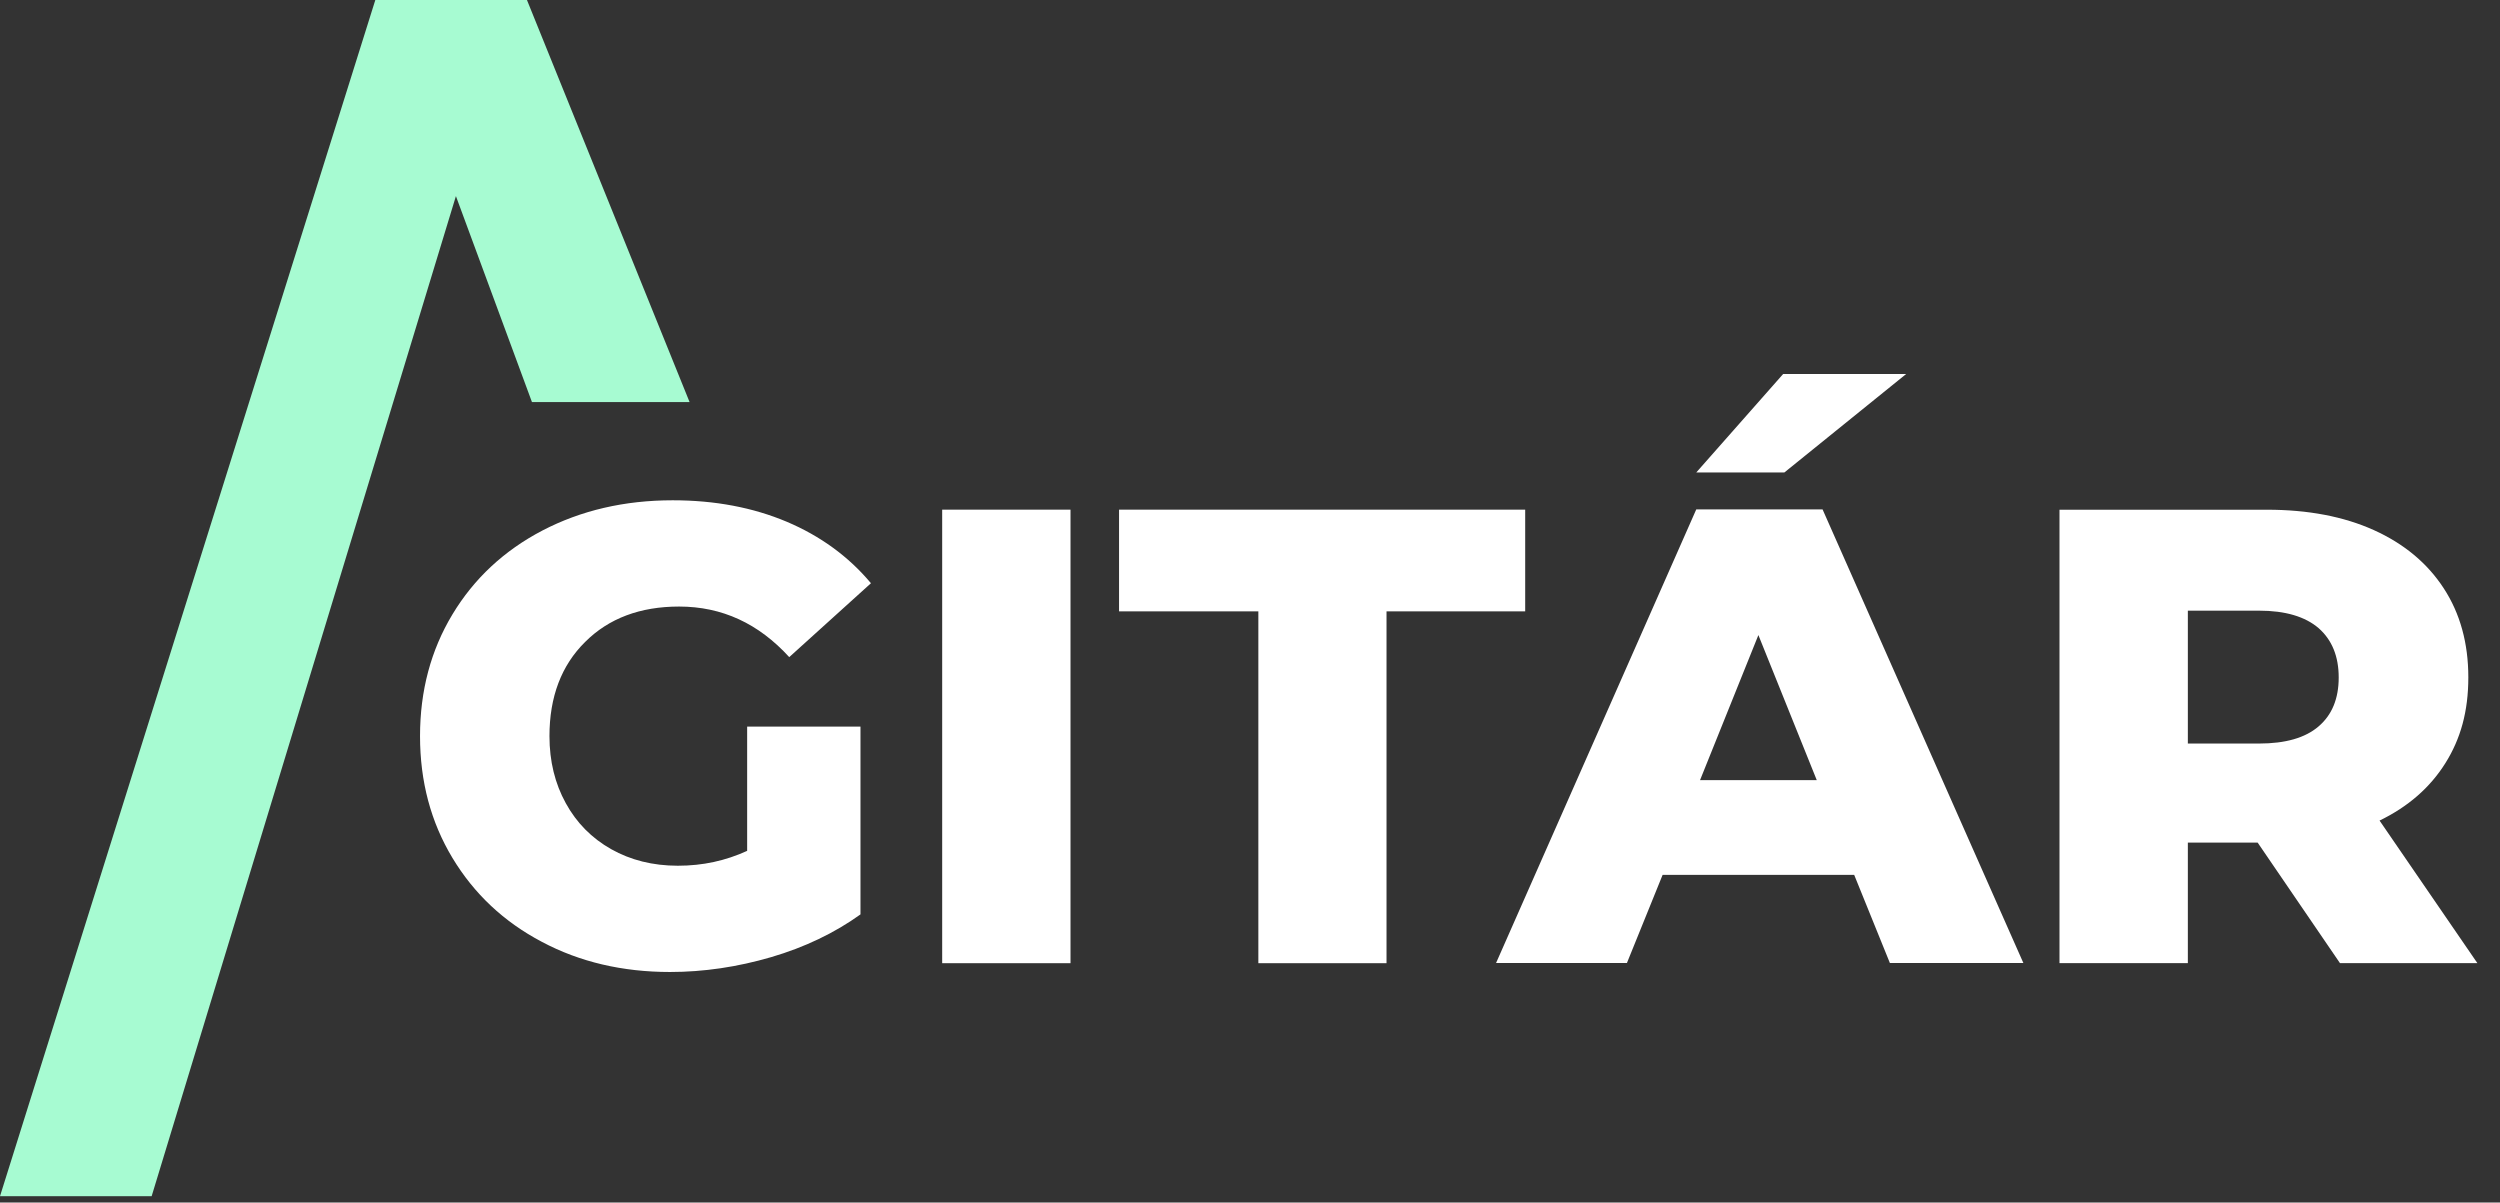
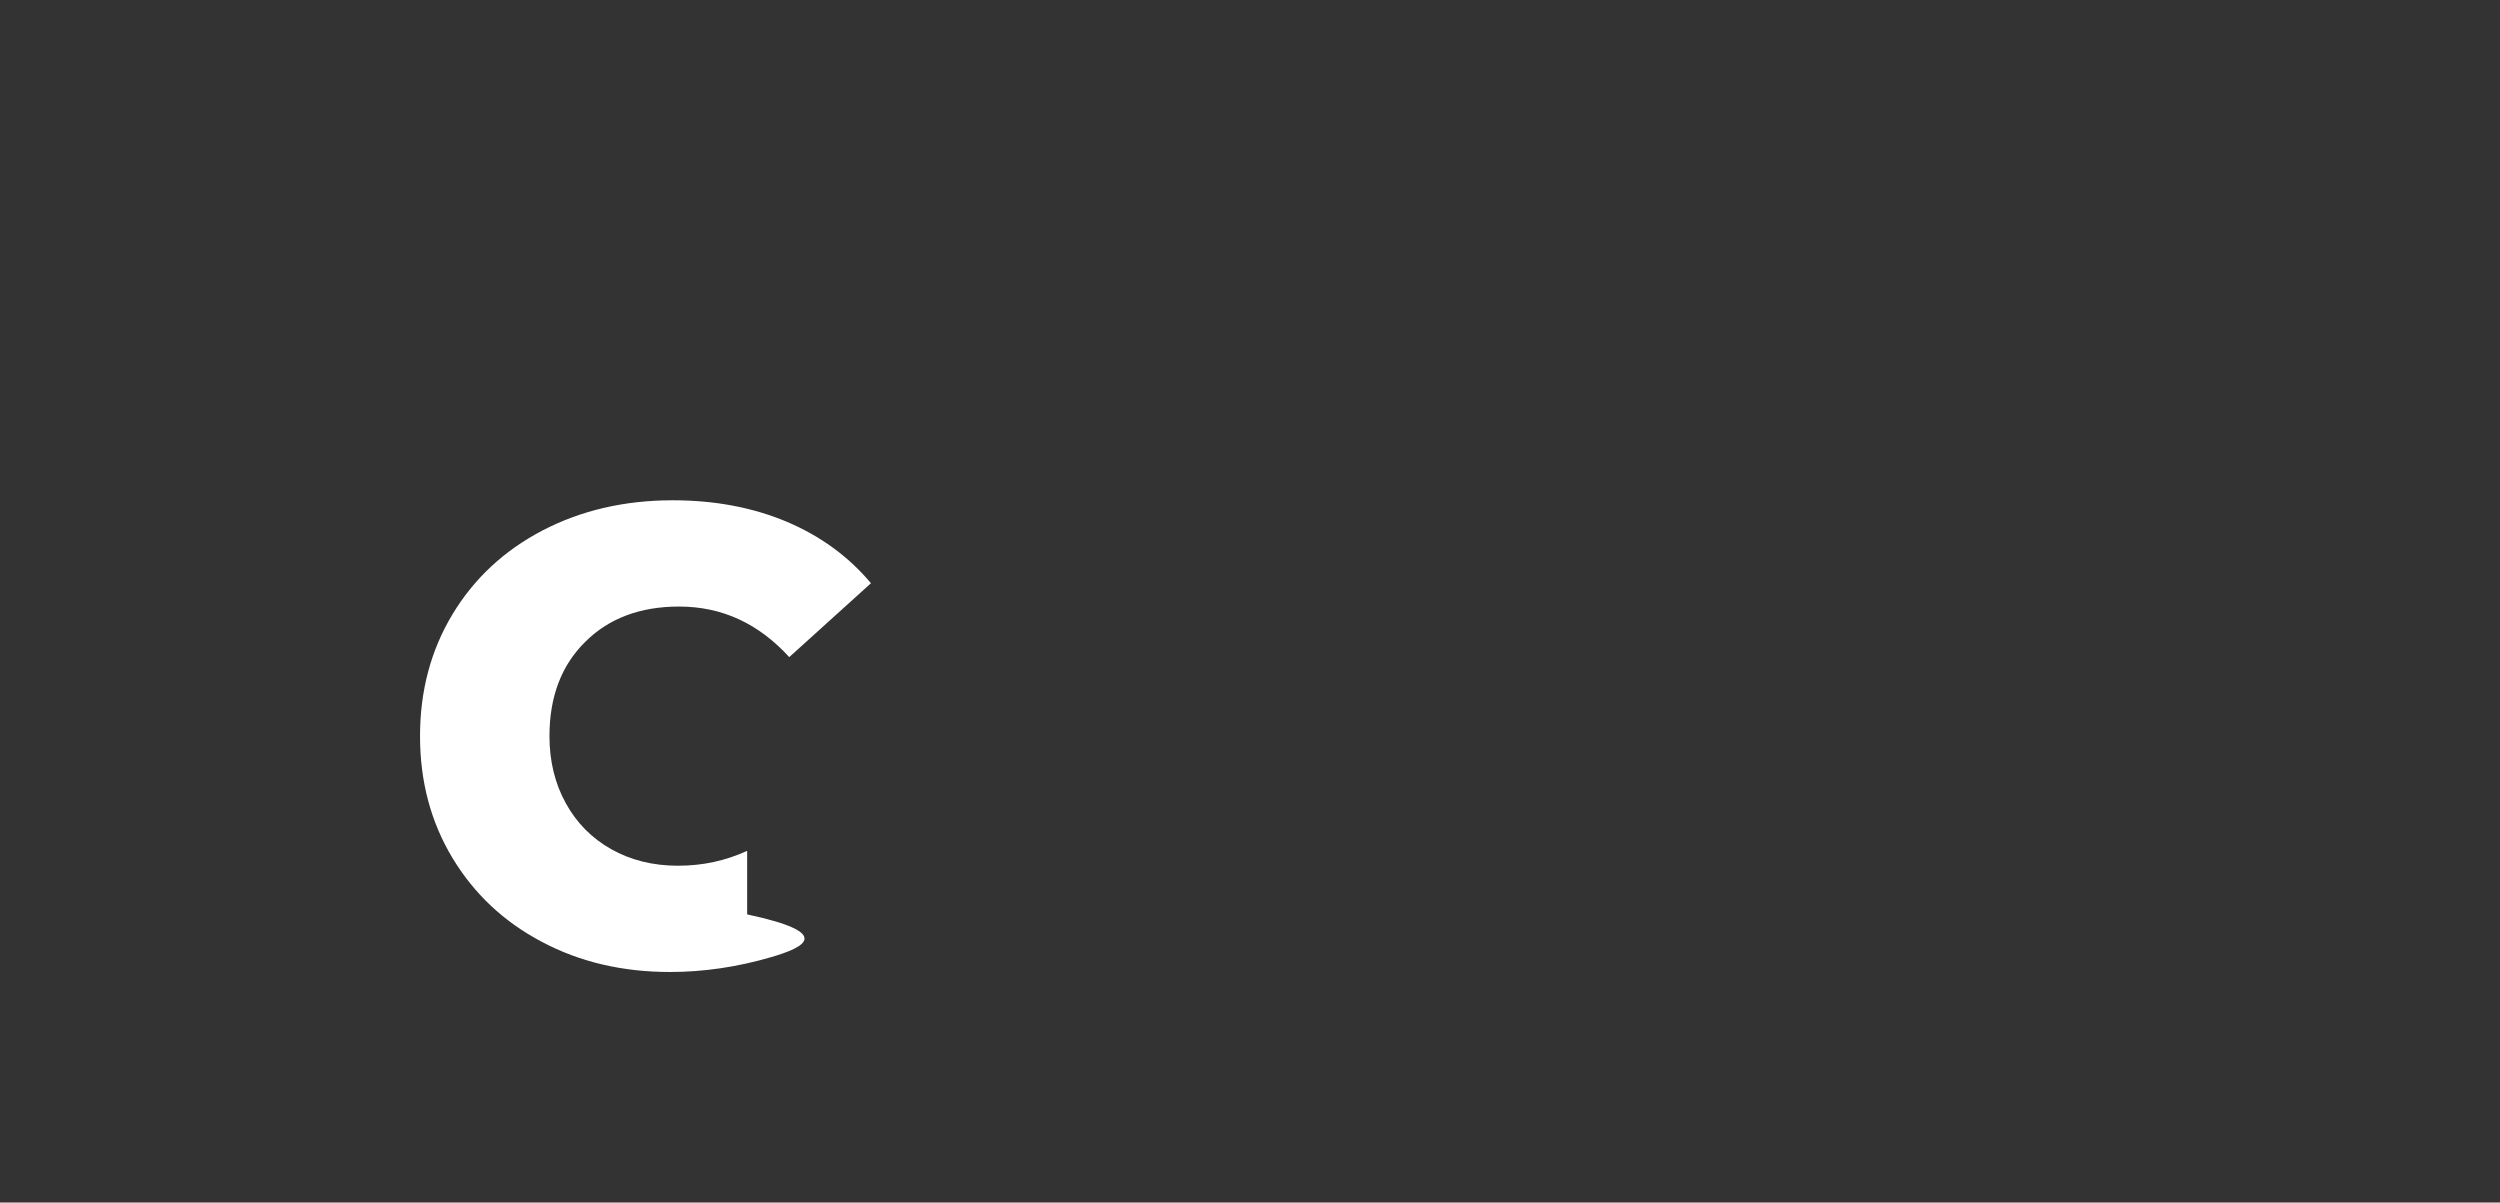
<svg xmlns="http://www.w3.org/2000/svg" width="79" height="38" viewBox="0 0 79 38" fill="none">
  <rect x="0" y="0" width="79" height="38" fill="#333333" stroke="none" />
-   <path d="M0 37.8L11.86 0H16.652L21.791 12.706H16.81L14.407 6.197L4.792 37.8H0Z" fill="#A7FBD2" />
-   <path d="M23.61 22.961H27.191V28.895C26.37 29.484 25.43 29.934 24.367 30.246C23.303 30.557 22.235 30.715 21.172 30.715C19.673 30.715 18.318 30.399 17.121 29.761C15.919 29.128 14.98 28.243 14.297 27.11C13.615 25.977 13.273 24.697 13.273 23.262C13.273 21.828 13.615 20.547 14.297 19.415C14.98 18.282 15.929 17.397 17.141 16.764C18.358 16.131 19.728 15.809 21.256 15.809C22.591 15.809 23.793 16.037 24.861 16.487C25.924 16.937 26.815 17.585 27.522 18.43L24.94 20.765C23.971 19.701 22.814 19.167 21.459 19.167C20.232 19.167 19.238 19.538 18.491 20.285C17.739 21.027 17.363 22.021 17.363 23.262C17.363 24.054 17.537 24.761 17.878 25.379C18.219 26.002 18.699 26.487 19.312 26.833C19.925 27.179 20.628 27.357 21.419 27.357C22.21 27.357 22.927 27.199 23.61 26.887V22.956V22.961Z" fill="white" />
-   <path d="M33.828 16.105H29.773V30.437H33.828V16.105Z" fill="white" />
-   <path d="M39.764 19.319H35.362V16.105H48.196V19.319H43.814V30.437H39.764V19.319Z" fill="white" />
-   <path d="M58.597 27.645H52.539L51.411 30.43H47.276L53.602 16.097H57.593L63.938 30.43H59.72L58.592 27.645H58.597ZM56.347 11.819H60.234L56.386 14.93H53.602L56.347 11.819ZM57.41 24.653L55.565 20.068L53.721 24.653H57.405H57.41Z" fill="white" />
-   <path d="M71.347 26.627H69.136V30.435H65.08V16.107H71.633C72.929 16.107 74.057 16.32 75.011 16.75C75.966 17.181 76.703 17.794 77.222 18.59C77.741 19.386 77.999 20.326 77.999 21.404C77.999 22.482 77.756 23.348 77.272 24.119C76.787 24.891 76.094 25.494 75.194 25.93L78.285 30.435H73.943L71.342 26.627H71.347ZM73.27 19.851C72.845 19.485 72.217 19.297 71.386 19.297H69.136V23.496H71.386C72.217 23.496 72.845 23.318 73.27 22.952C73.691 22.591 73.903 22.077 73.903 21.409C73.903 20.741 73.691 20.222 73.27 19.851Z" fill="white" />
+   <path d="M23.61 22.961V28.895C26.37 29.484 25.43 29.934 24.367 30.246C23.303 30.557 22.235 30.715 21.172 30.715C19.673 30.715 18.318 30.399 17.121 29.761C15.919 29.128 14.98 28.243 14.297 27.11C13.615 25.977 13.273 24.697 13.273 23.262C13.273 21.828 13.615 20.547 14.297 19.415C14.98 18.282 15.929 17.397 17.141 16.764C18.358 16.131 19.728 15.809 21.256 15.809C22.591 15.809 23.793 16.037 24.861 16.487C25.924 16.937 26.815 17.585 27.522 18.43L24.94 20.765C23.971 19.701 22.814 19.167 21.459 19.167C20.232 19.167 19.238 19.538 18.491 20.285C17.739 21.027 17.363 22.021 17.363 23.262C17.363 24.054 17.537 24.761 17.878 25.379C18.219 26.002 18.699 26.487 19.312 26.833C19.925 27.179 20.628 27.357 21.419 27.357C22.21 27.357 22.927 27.199 23.61 26.887V22.956V22.961Z" fill="white" />
</svg>